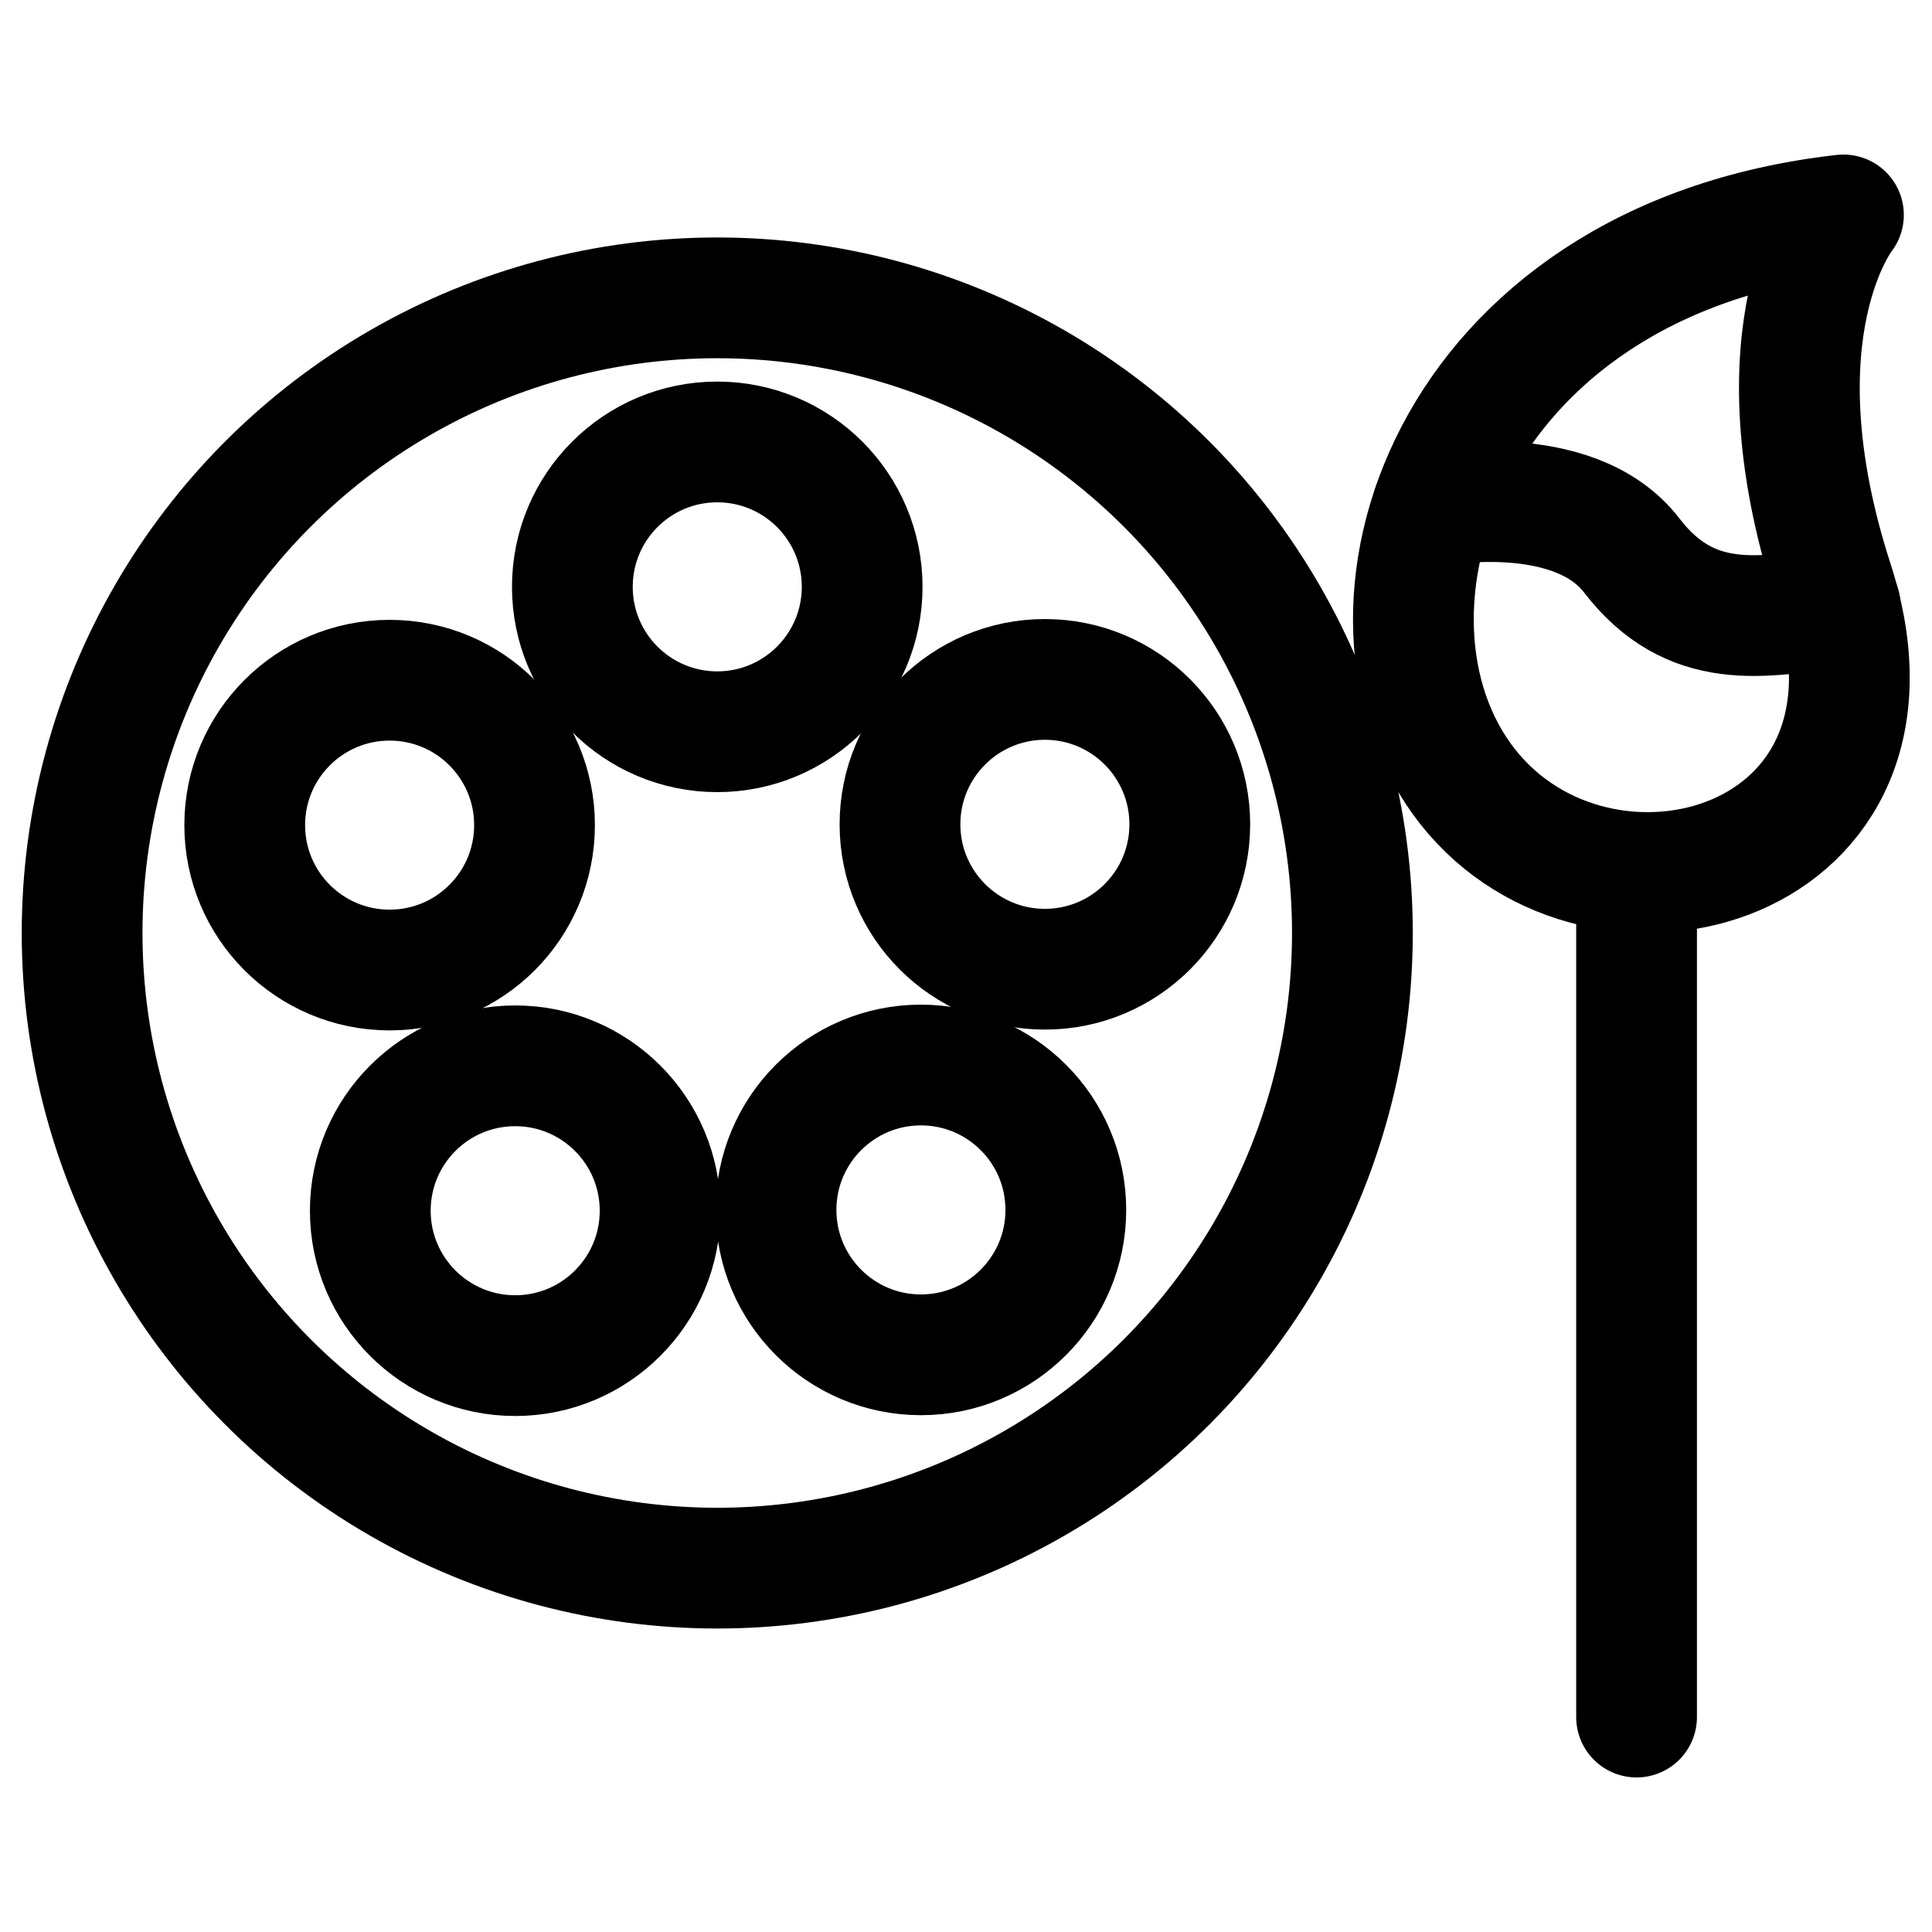
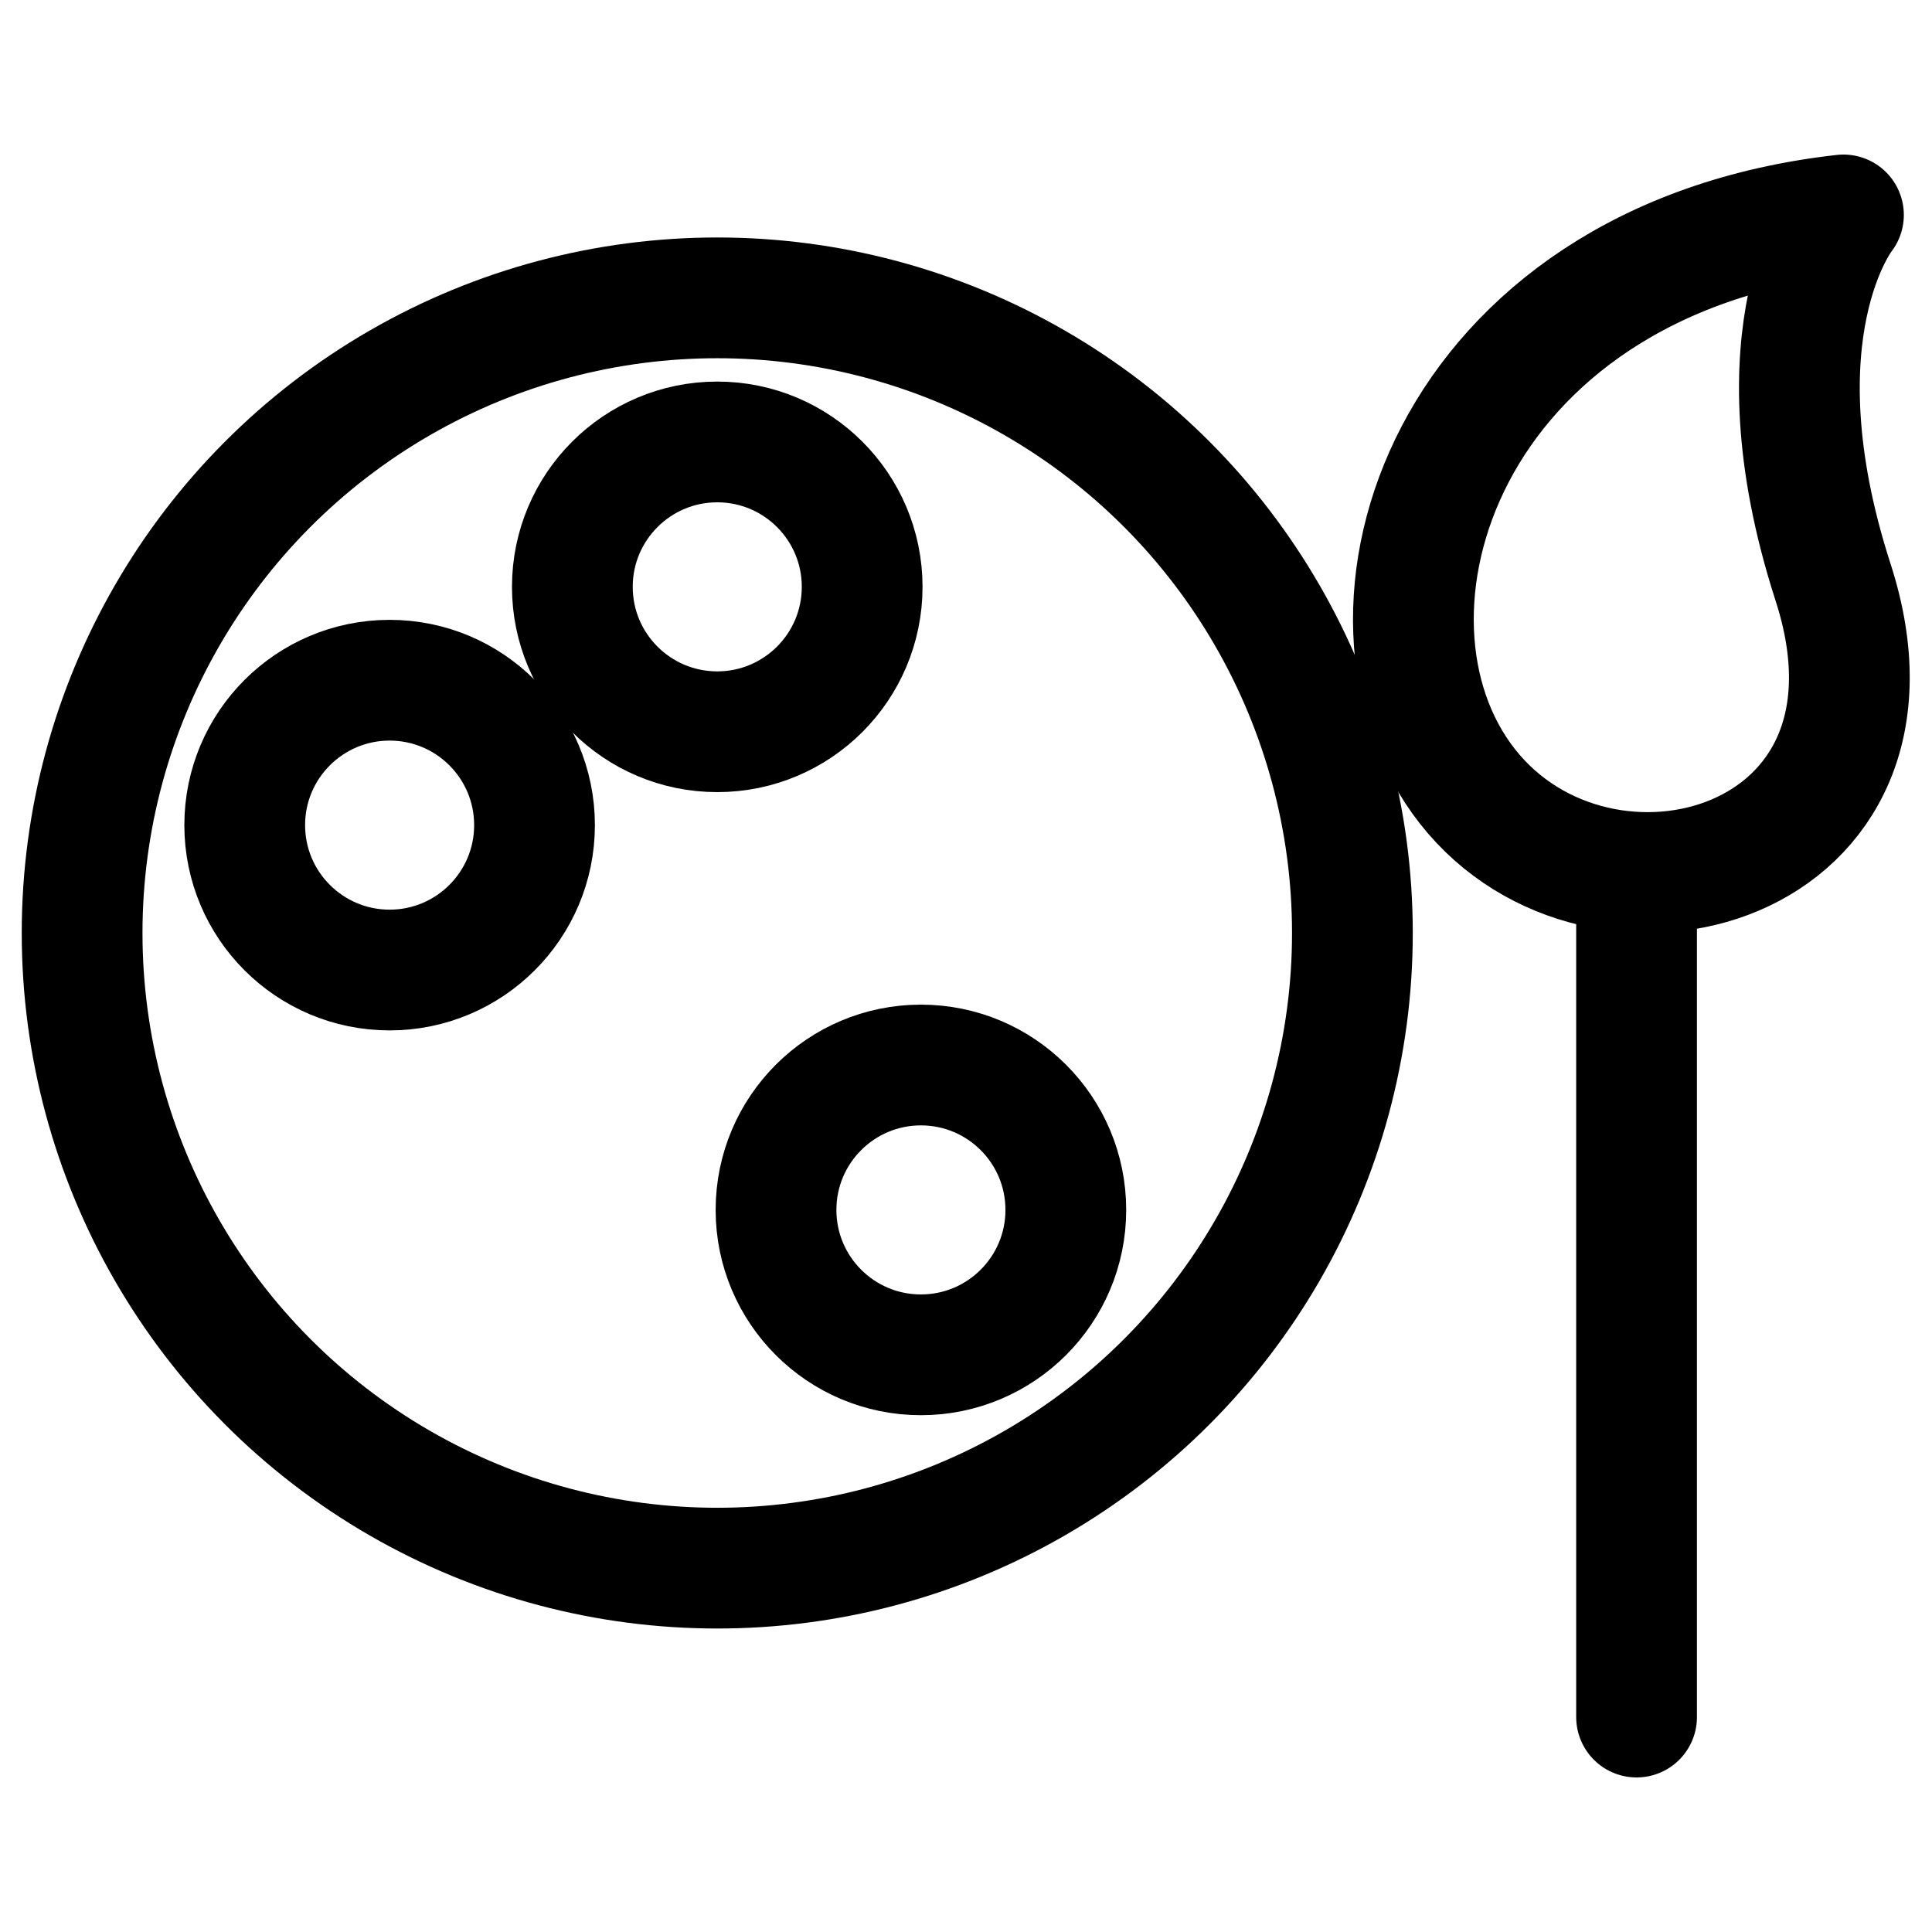
<svg xmlns="http://www.w3.org/2000/svg" id="Layer_1" data-name="Layer 1" viewBox="0 0 24 24">
  <defs>
    <style>.cls-1{fill:none;stroke:#000;stroke-linecap:round;stroke-linejoin:round;stroke-width:1.5px;}</style>
  </defs>
  <circle class="cls-1" cx="8.91" cy="11.59" r="7.89" />
  <circle class="cls-1" cx="8.91" cy="7.29" r="1.8" />
  <circle class="cls-1" cx="4.84" cy="10.25" r="1.8" />
-   <circle class="cls-1" cx="6.4" cy="15.04" r="1.8" />
  <circle class="cls-1" cx="11.44" cy="15.03" r="1.8" />
-   <circle class="cls-1" cx="12.98" cy="10.24" r="1.8" />
  <line class="cls-1" x1="20.33" y1="10.84" x2="20.33" y2="21.33" />
-   <path class="cls-1" d="M22.9,2.67s-1.14,1.43-.13,4.56c1.15,3.55-2.88,4.65-4.54,2.54S17.93,3.23,22.9,2.67Z" />
-   <path class="cls-1" d="M17.8,6.29s1.74-.34,2.47.61,1.61.78,2.59.63" />
+   <path class="cls-1" d="M22.9,2.67s-1.14,1.43-.13,4.56c1.15,3.55-2.88,4.65-4.54,2.54S17.93,3.23,22.9,2.67" />
</svg>